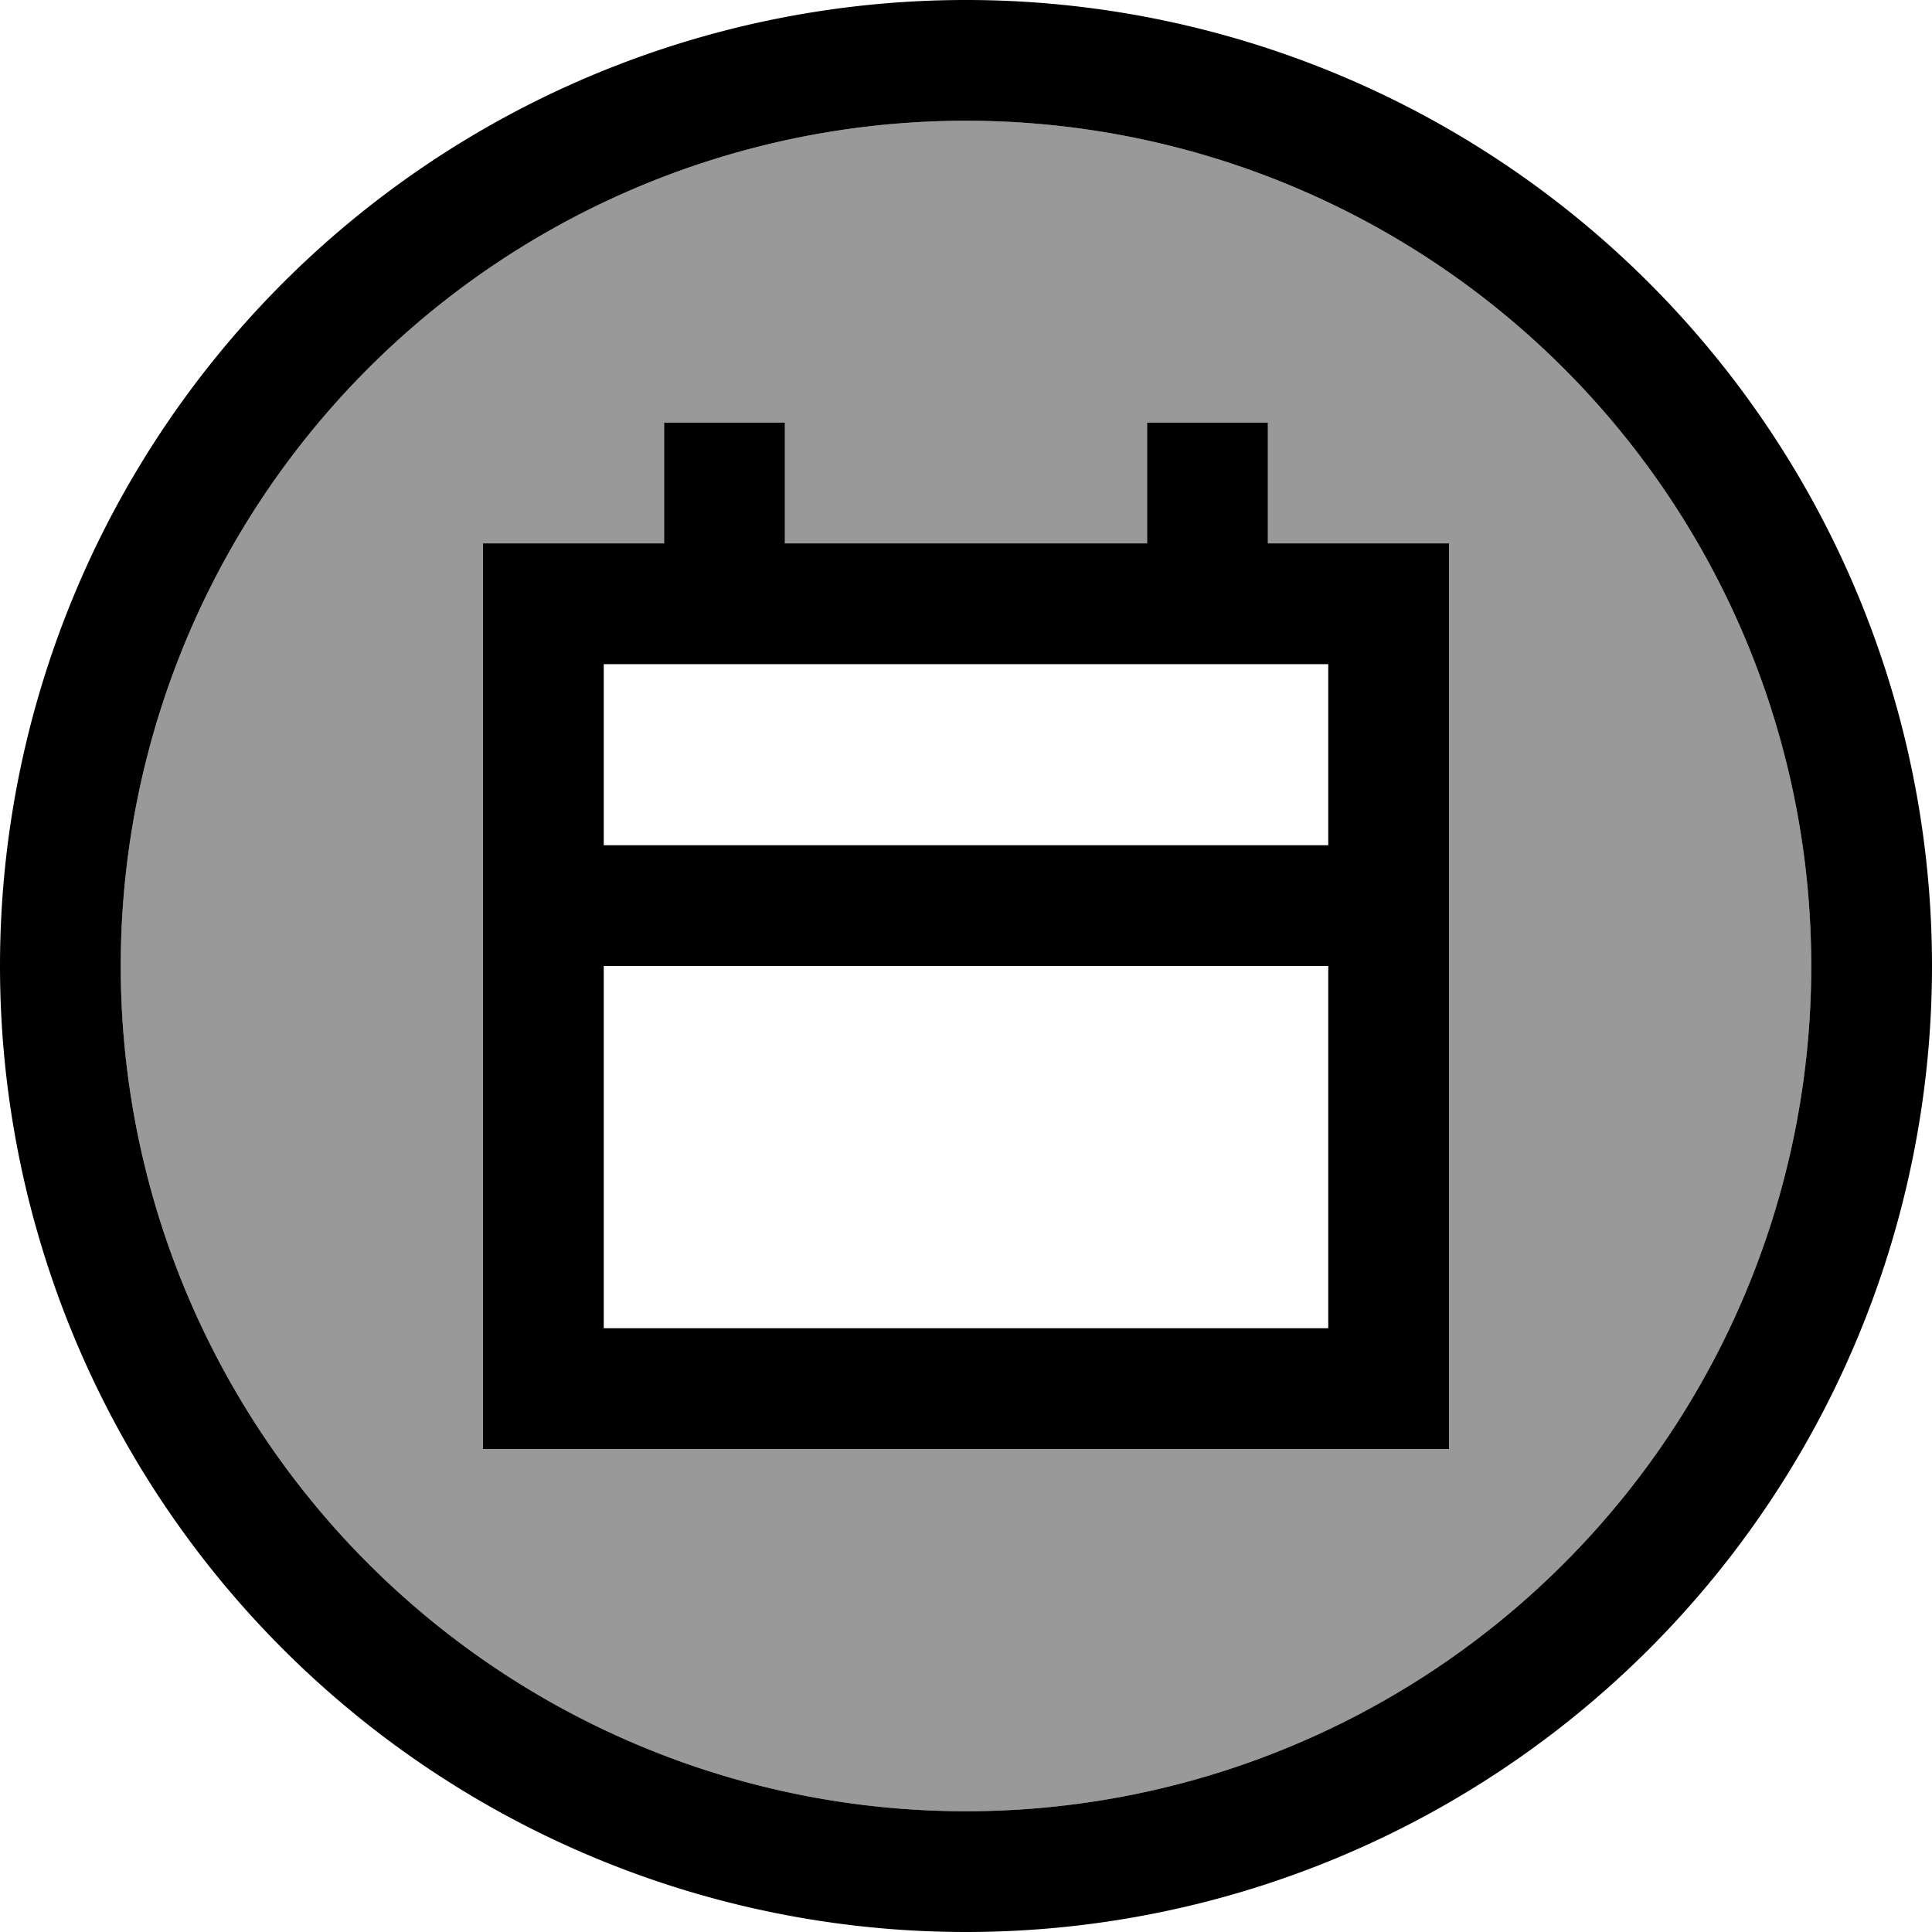
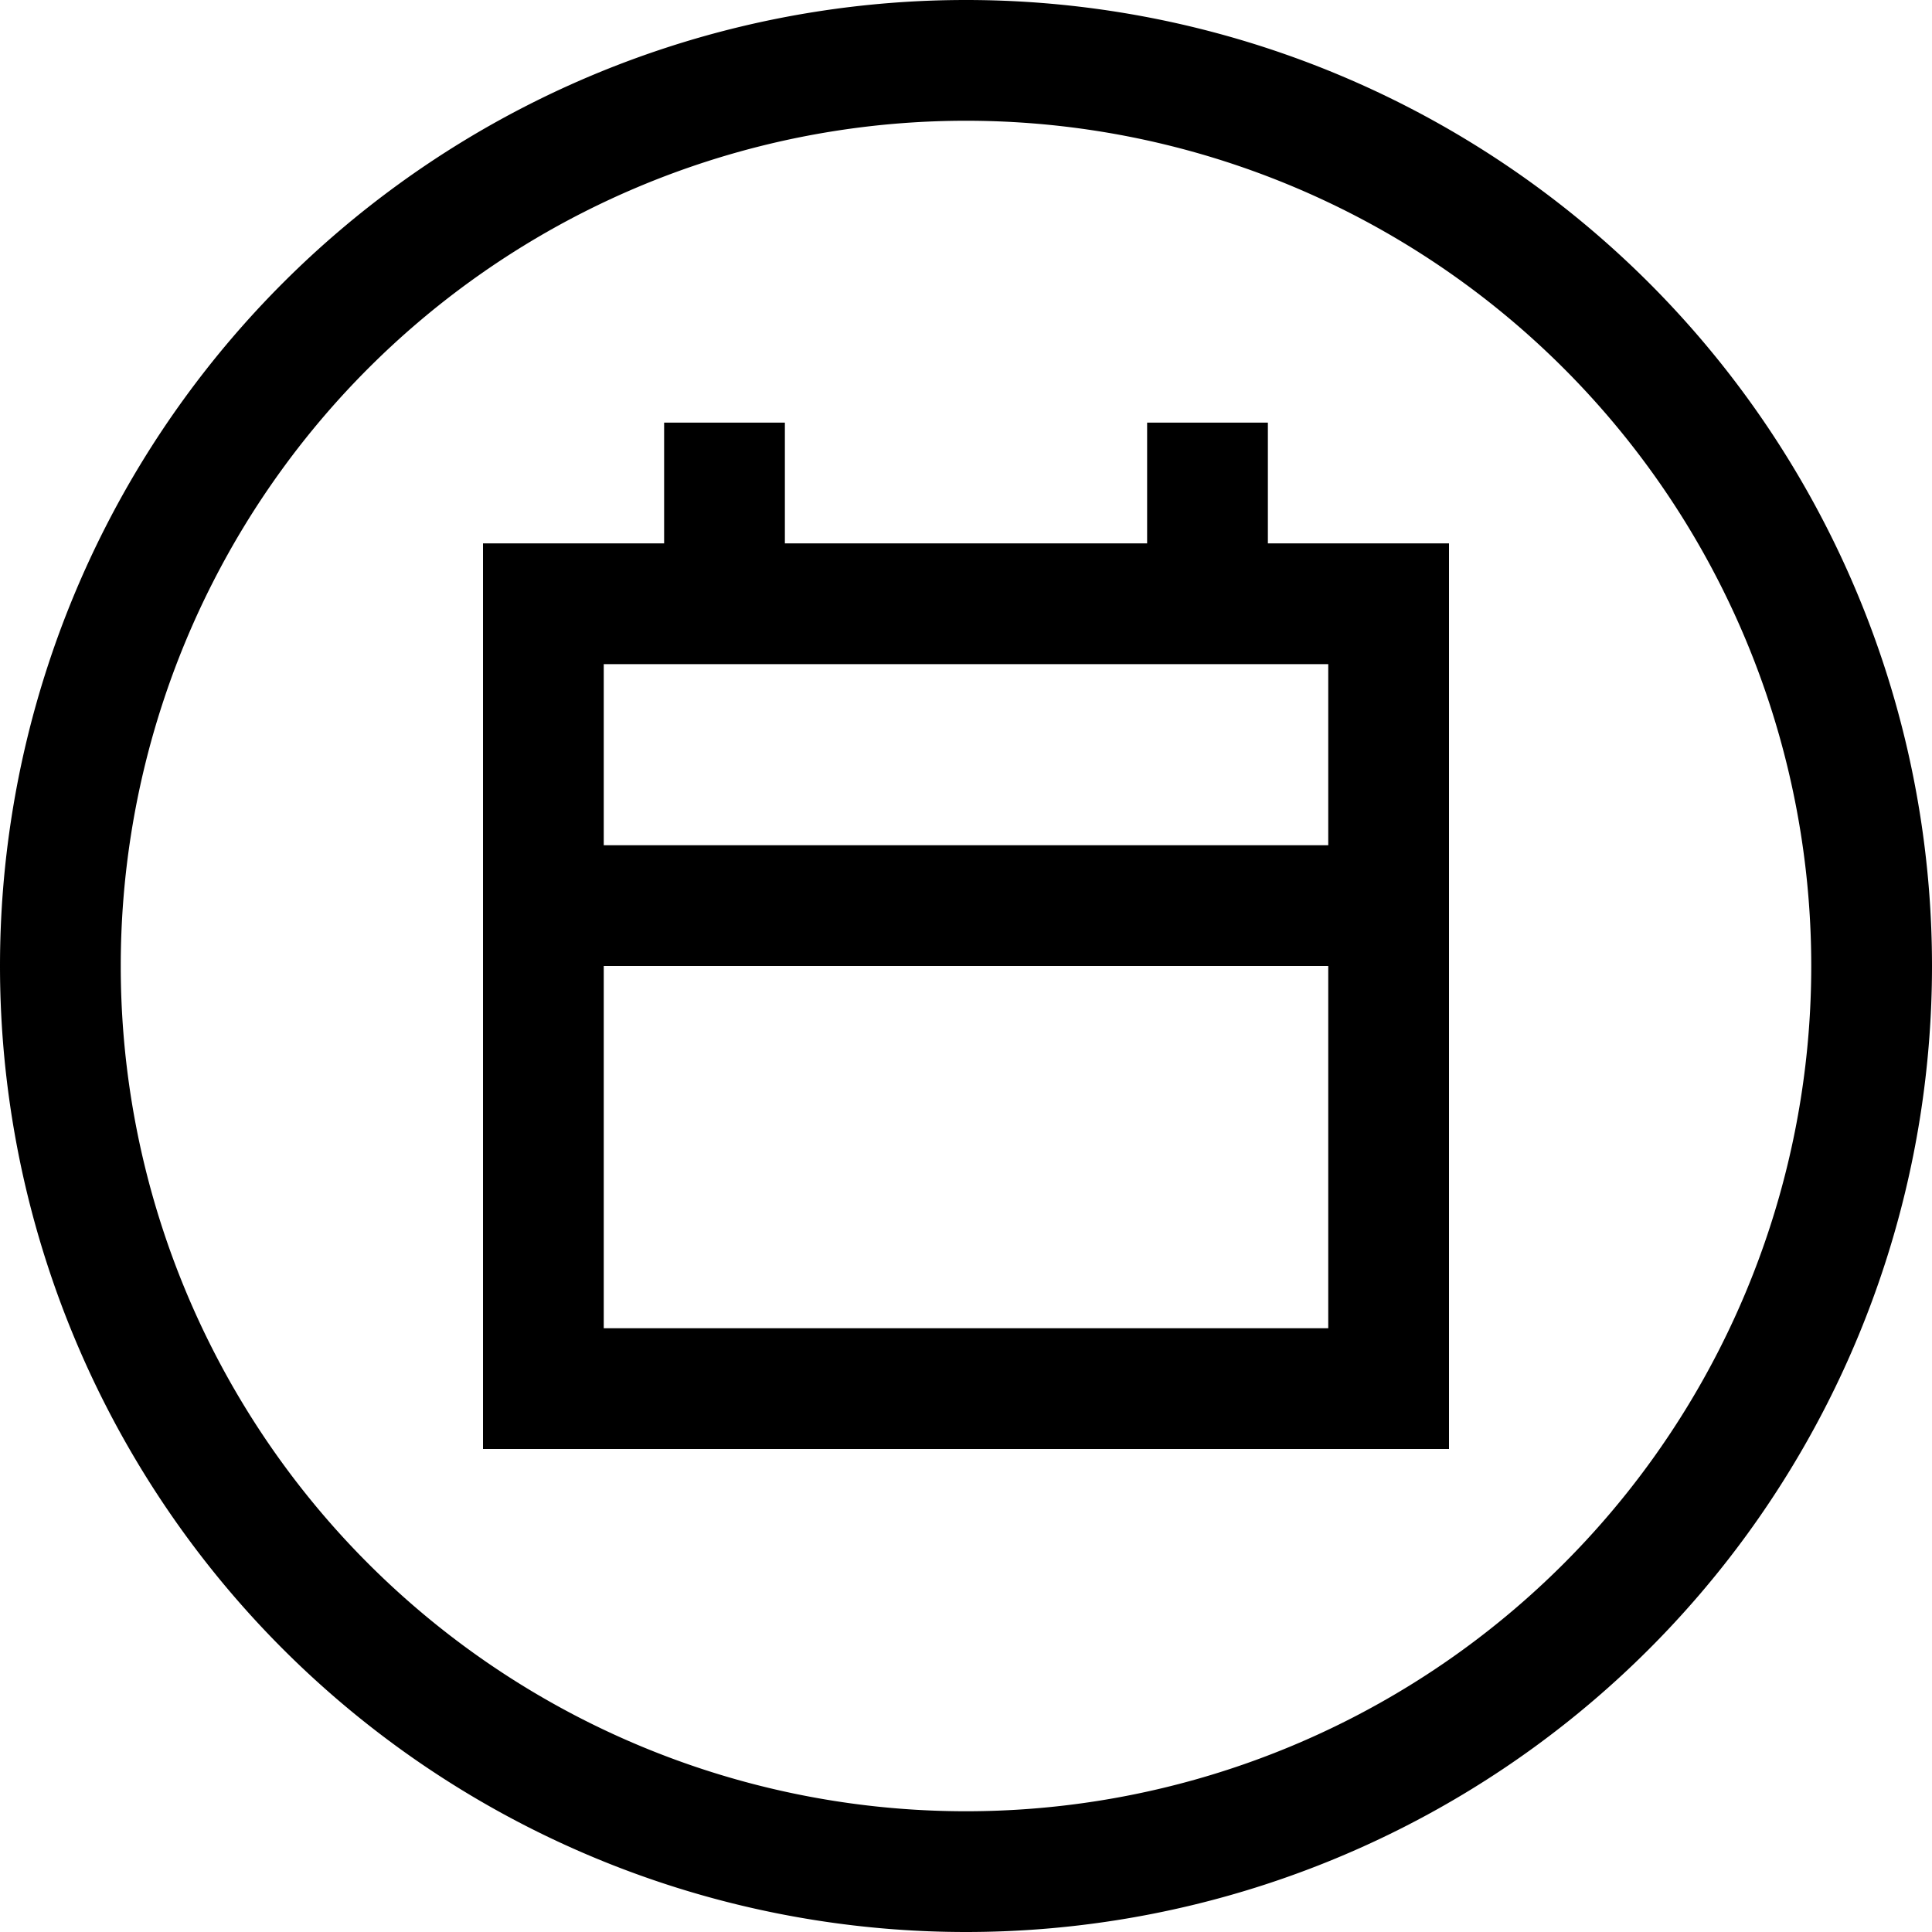
<svg xmlns="http://www.w3.org/2000/svg" viewBox="0 0 512 512">
-   <path style="fill:currentColor;opacity:.4" d="M32 256a224 224 0 1 0 448 0 224 224 0 1 0 -448 0zm96-112l48 0 0-32 32 0 0 32 96 0 0-32 32 0 0 32 48 0 0 240-256 0 0-240z" />
  <path style="fill:currentColor;opacity:1" d="M480 256a224 224 0 1 0 -448 0 224 224 0 1 0 448 0zM0 256a256 256 0 1 1 512 0 256 256 0 1 1 -512 0zM208 112l0 32 96 0 0-32 32 0 0 32 48 0 0 240-256 0 0-240 48 0 0-32 32 0zm96 64l-144 0 0 48 192 0 0-48-48 0zM160 352l192 0 0-96-192 0 0 96z" />
</svg>